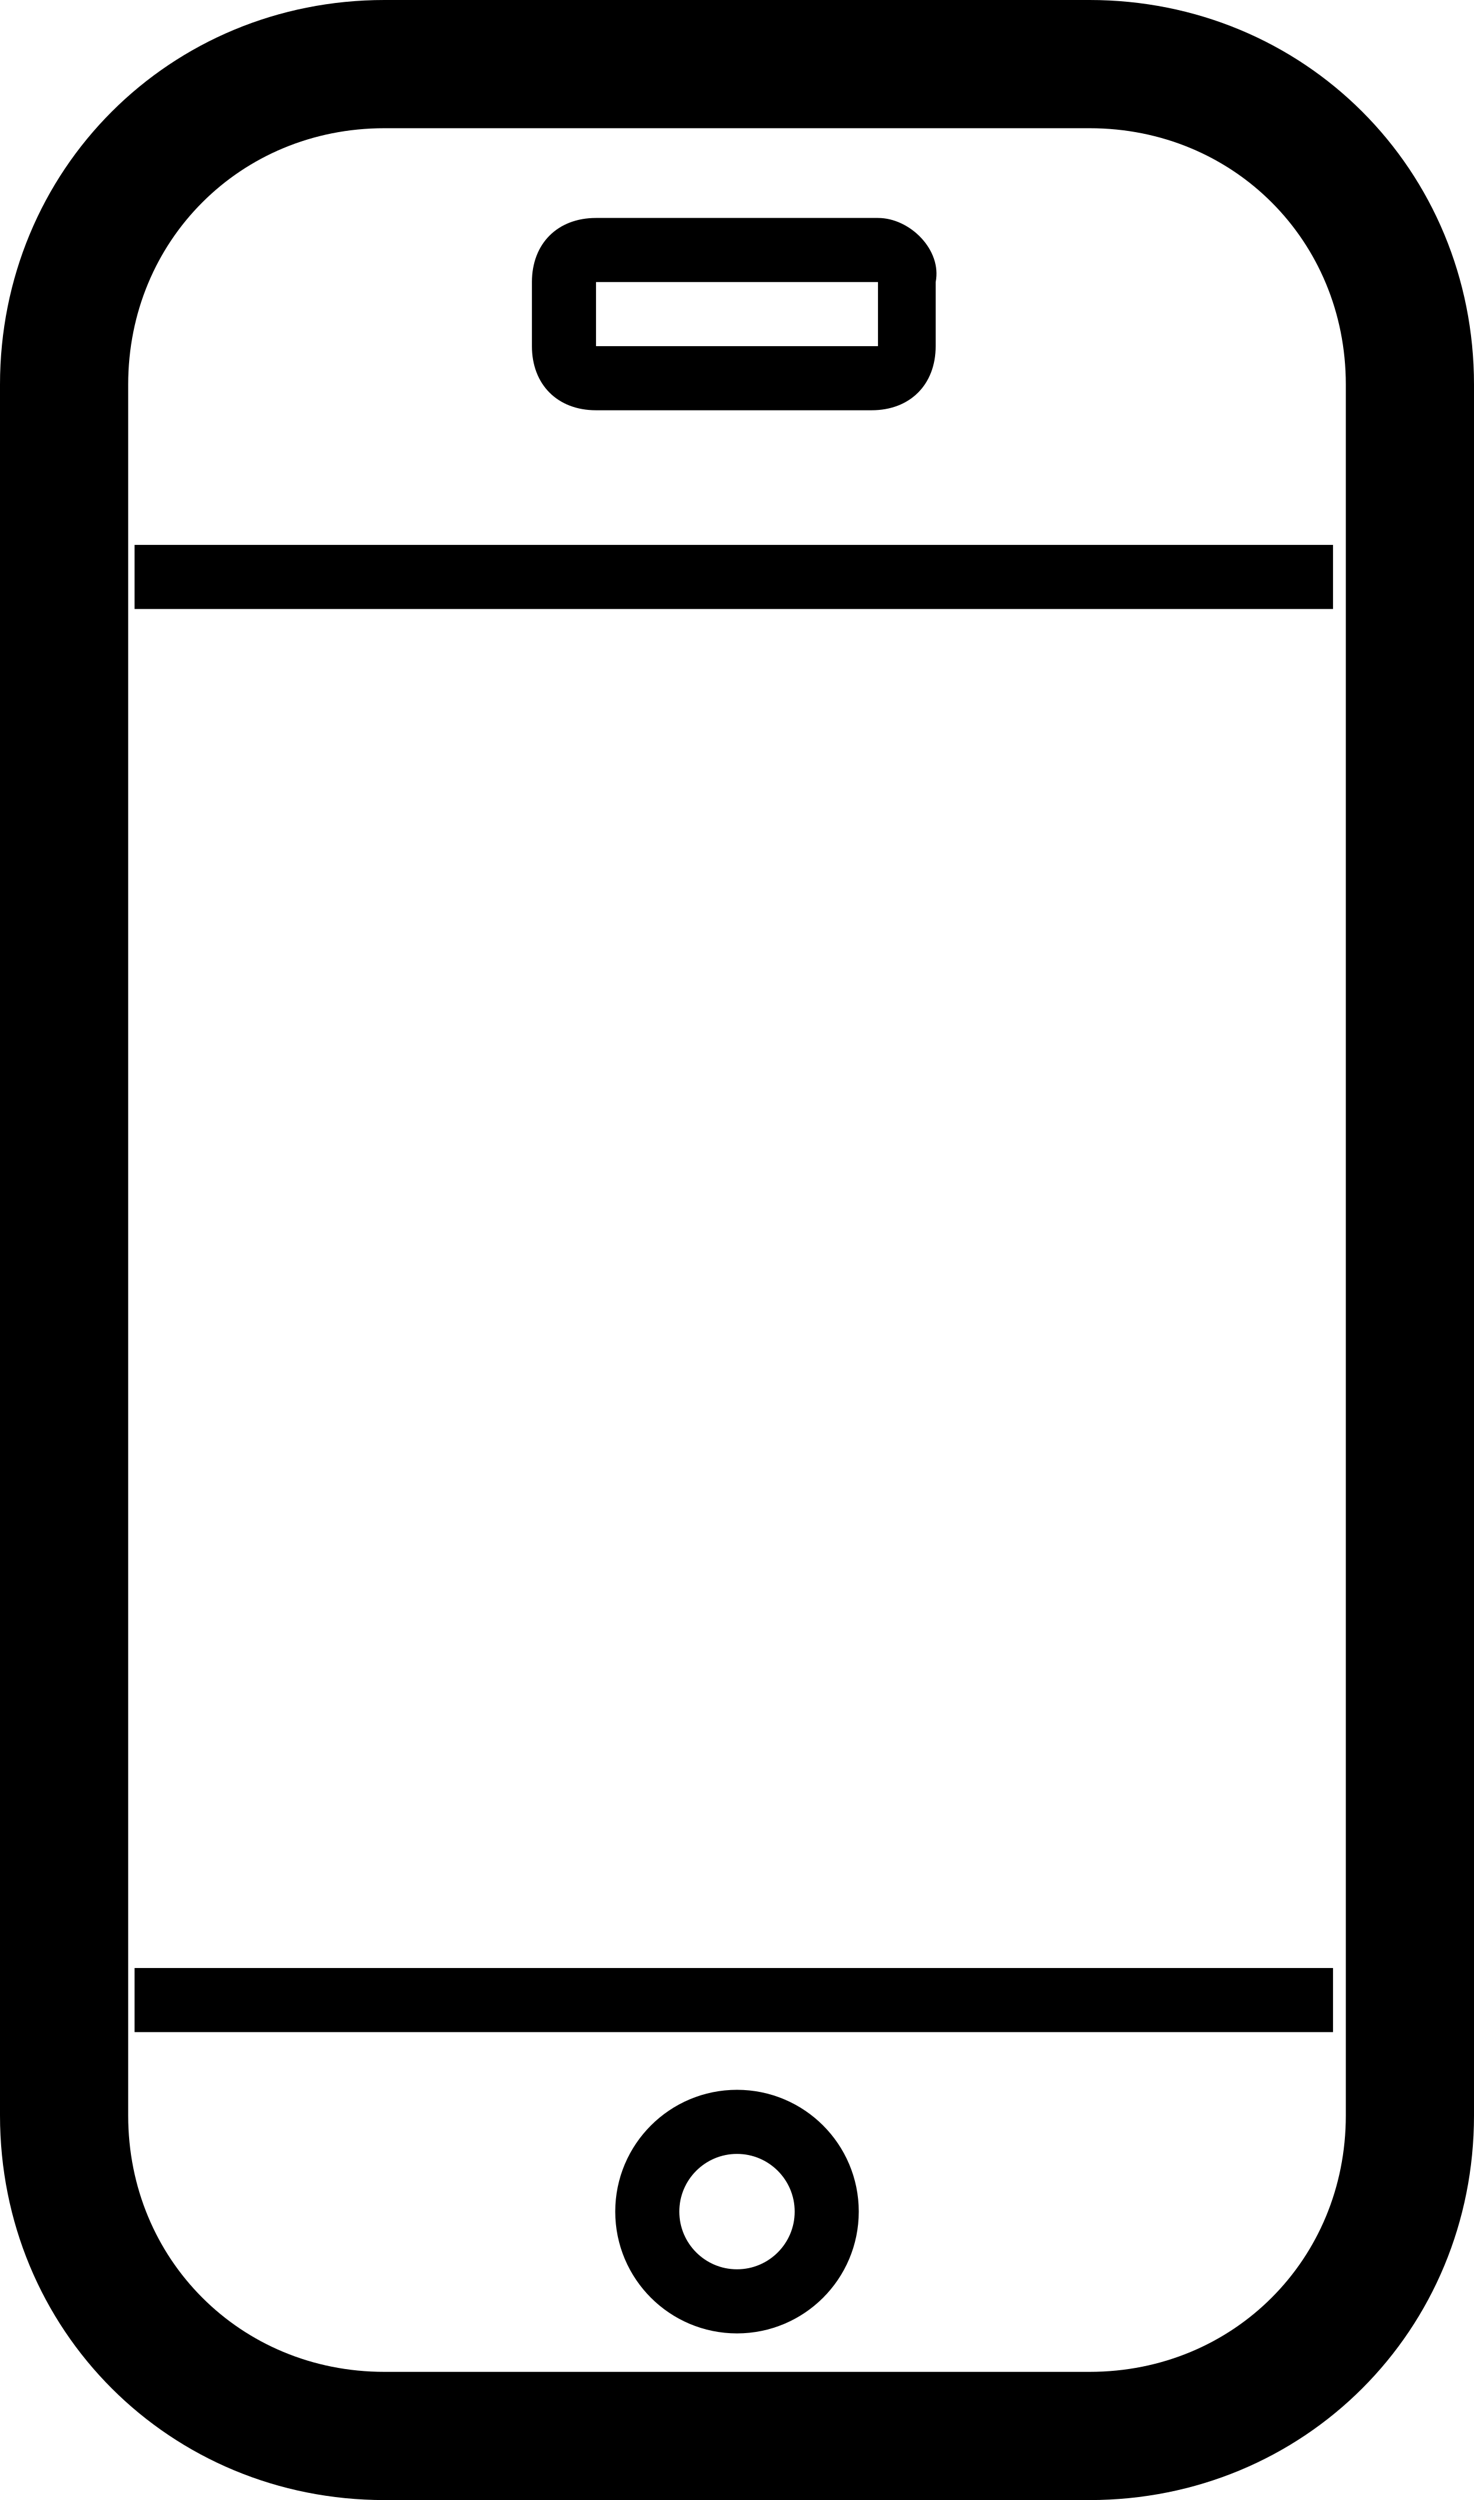
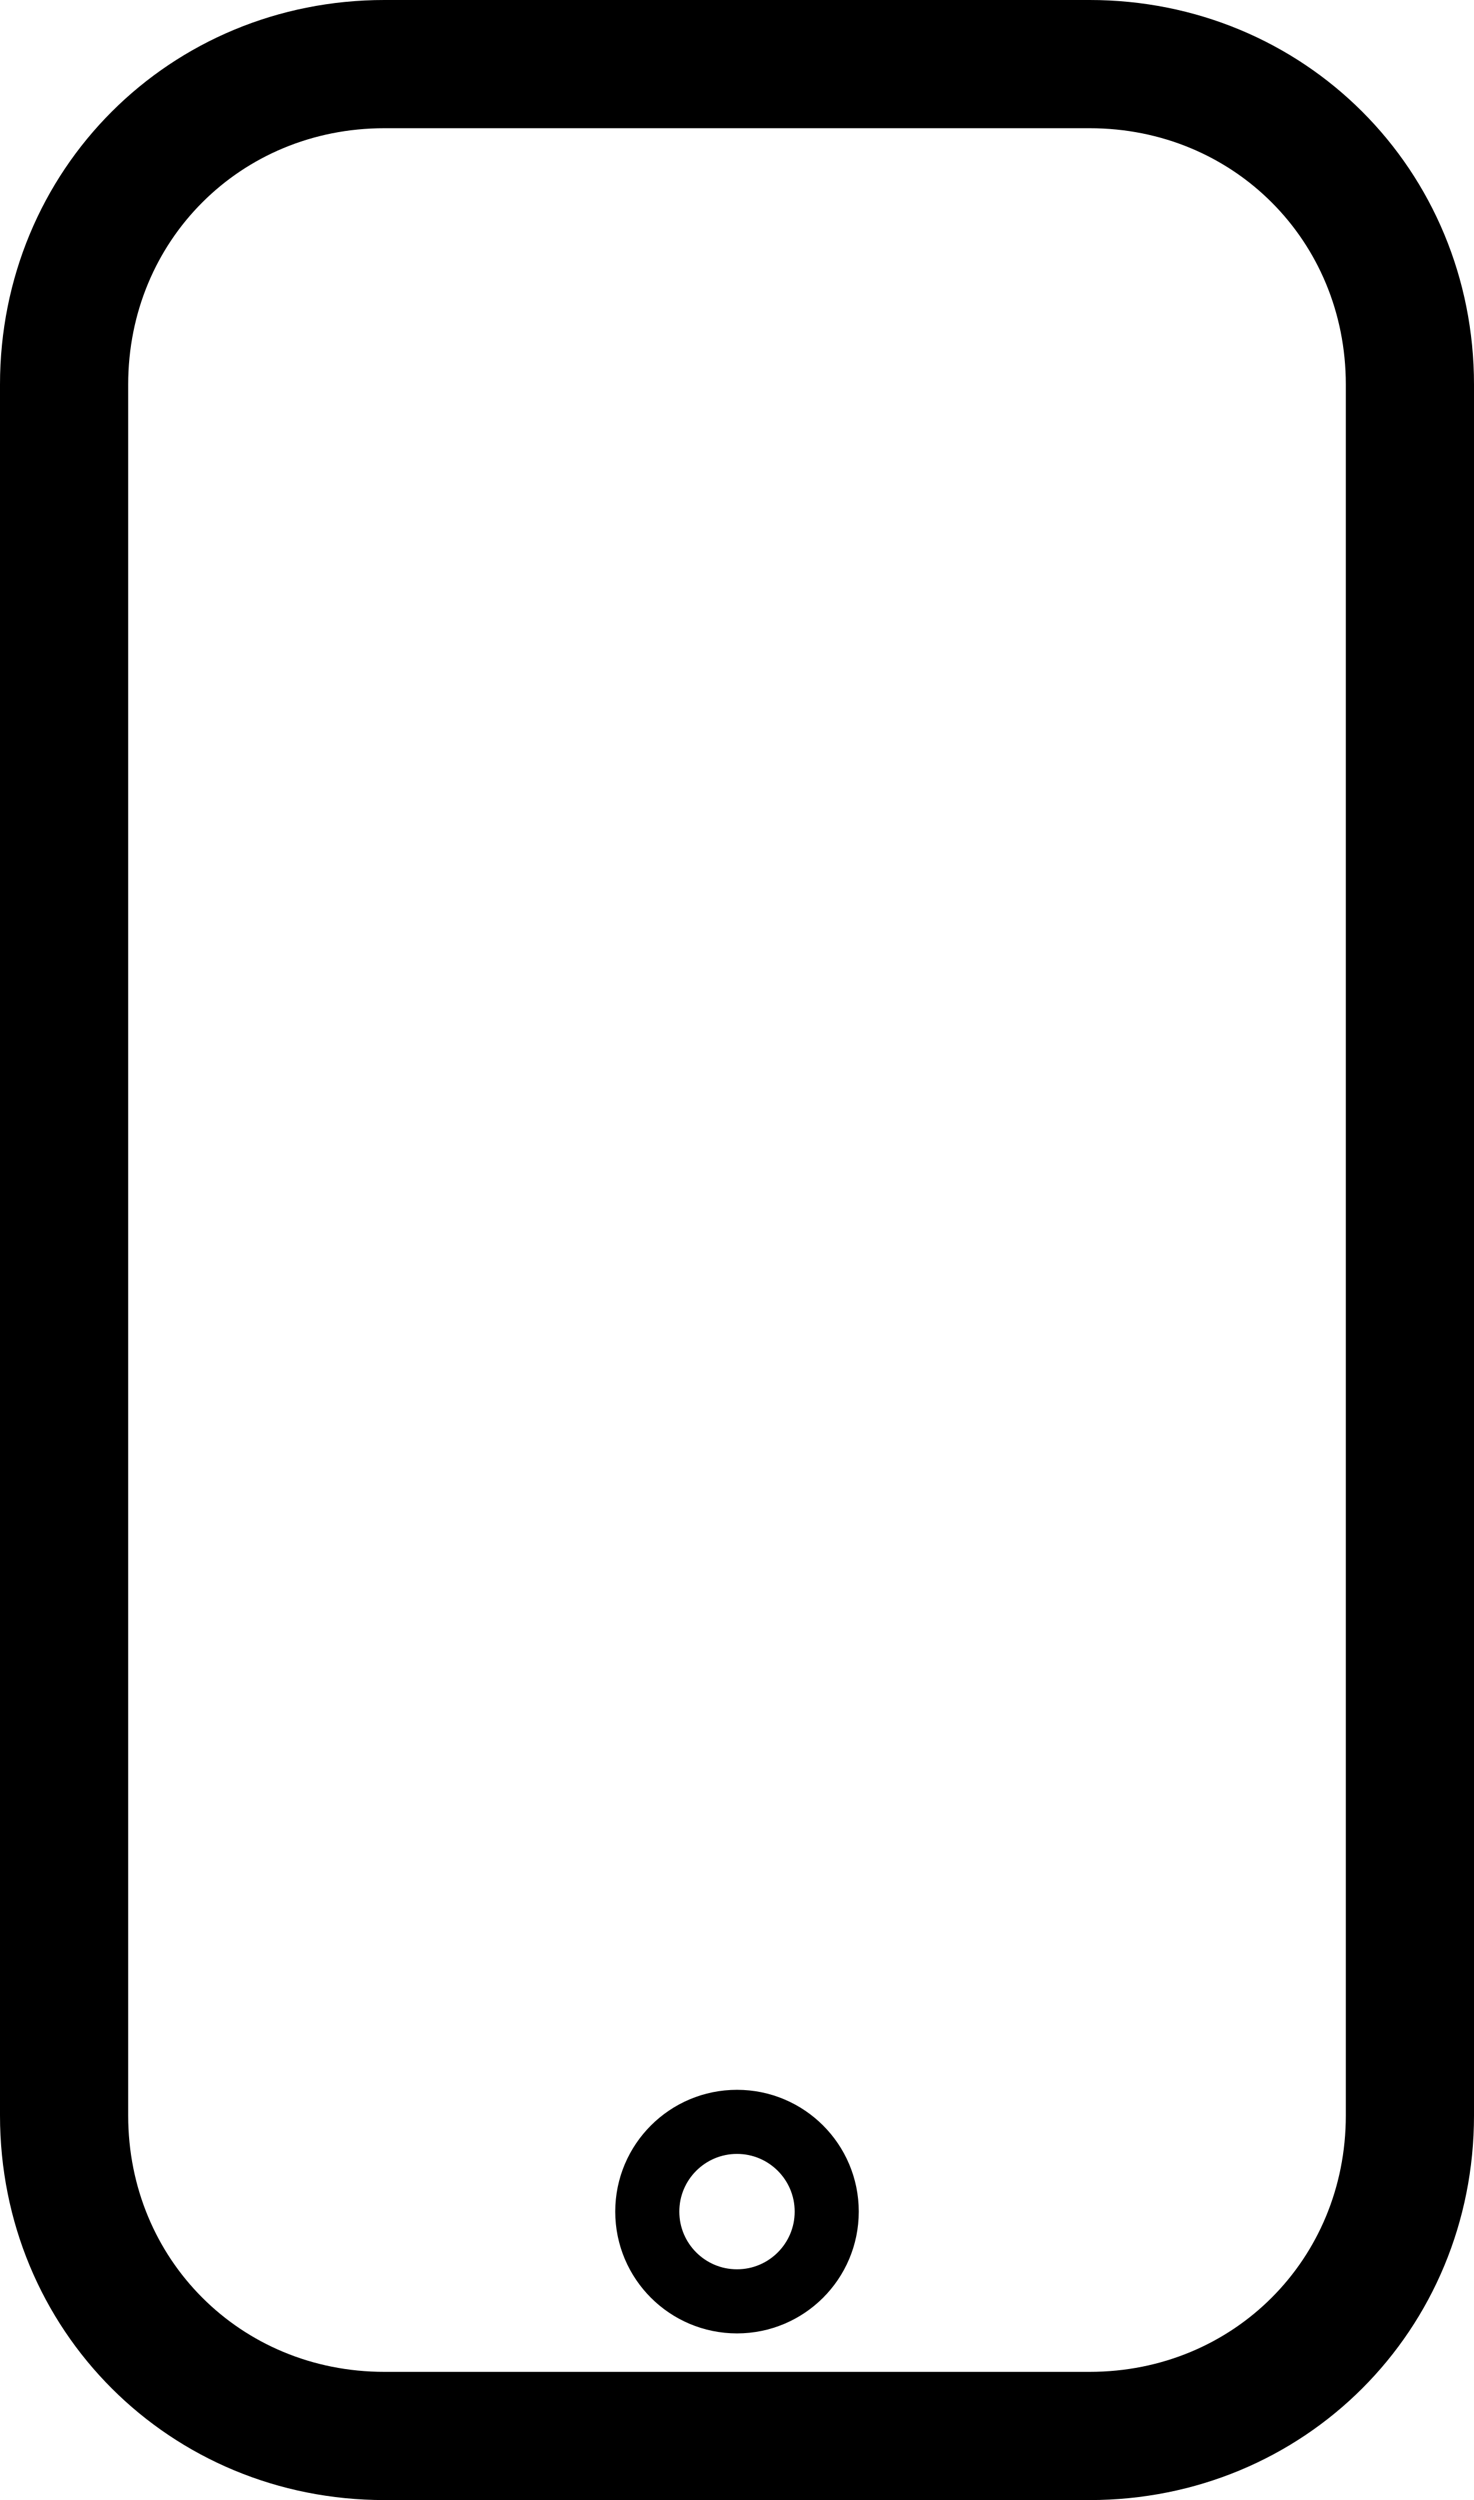
<svg xmlns="http://www.w3.org/2000/svg" version="1.1" id="Layer_1" x="0px" y="0px" viewBox="0 0 23 39" style="enable-background:new 0 0 23 39;" xml:space="preserve">
  <style type="text/css">
	.st0{fill:none;stroke:#000000;}
	.st1{fill:none;stroke:#000000;stroke-width:2;}
	.st2{stroke-width:0.25;stroke-miterlimit:10;}
	.st3{stroke-miterlimit:10;}
</style>
  <g>
    <ellipse class="st0" cx="11.5" cy="34.5" rx="1.4" ry="1.4" />
    <path class="st1" d="M6,1h11c2.8,0,5,2.2,5,5v27c0,2.8-2.2,5-5,5H6c-2.8,0-5-2.2-5-5V6C1,3.2,3.2,1,6,1z" />
    <g>
-       <path class="st2" d="M13.7,4.4v1H9.3v-1H13.7 M13.7,3.4H9.3c-0.6,0-1,0.4-1,1v1c0,0.6,0.4,1,1,1h4.3c0.6,0,1-0.4,1-1v-1    C14.7,3.9,14.2,3.4,13.7,3.4L13.7,3.4z" />
-     </g>
-     <rect x="2.1" y="8.5" class="st3" width="18.7" height="1" />
-     <rect x="2.1" y="30.7" class="st3" width="18.7" height="1" />
+       </g>
  </g>
</svg>